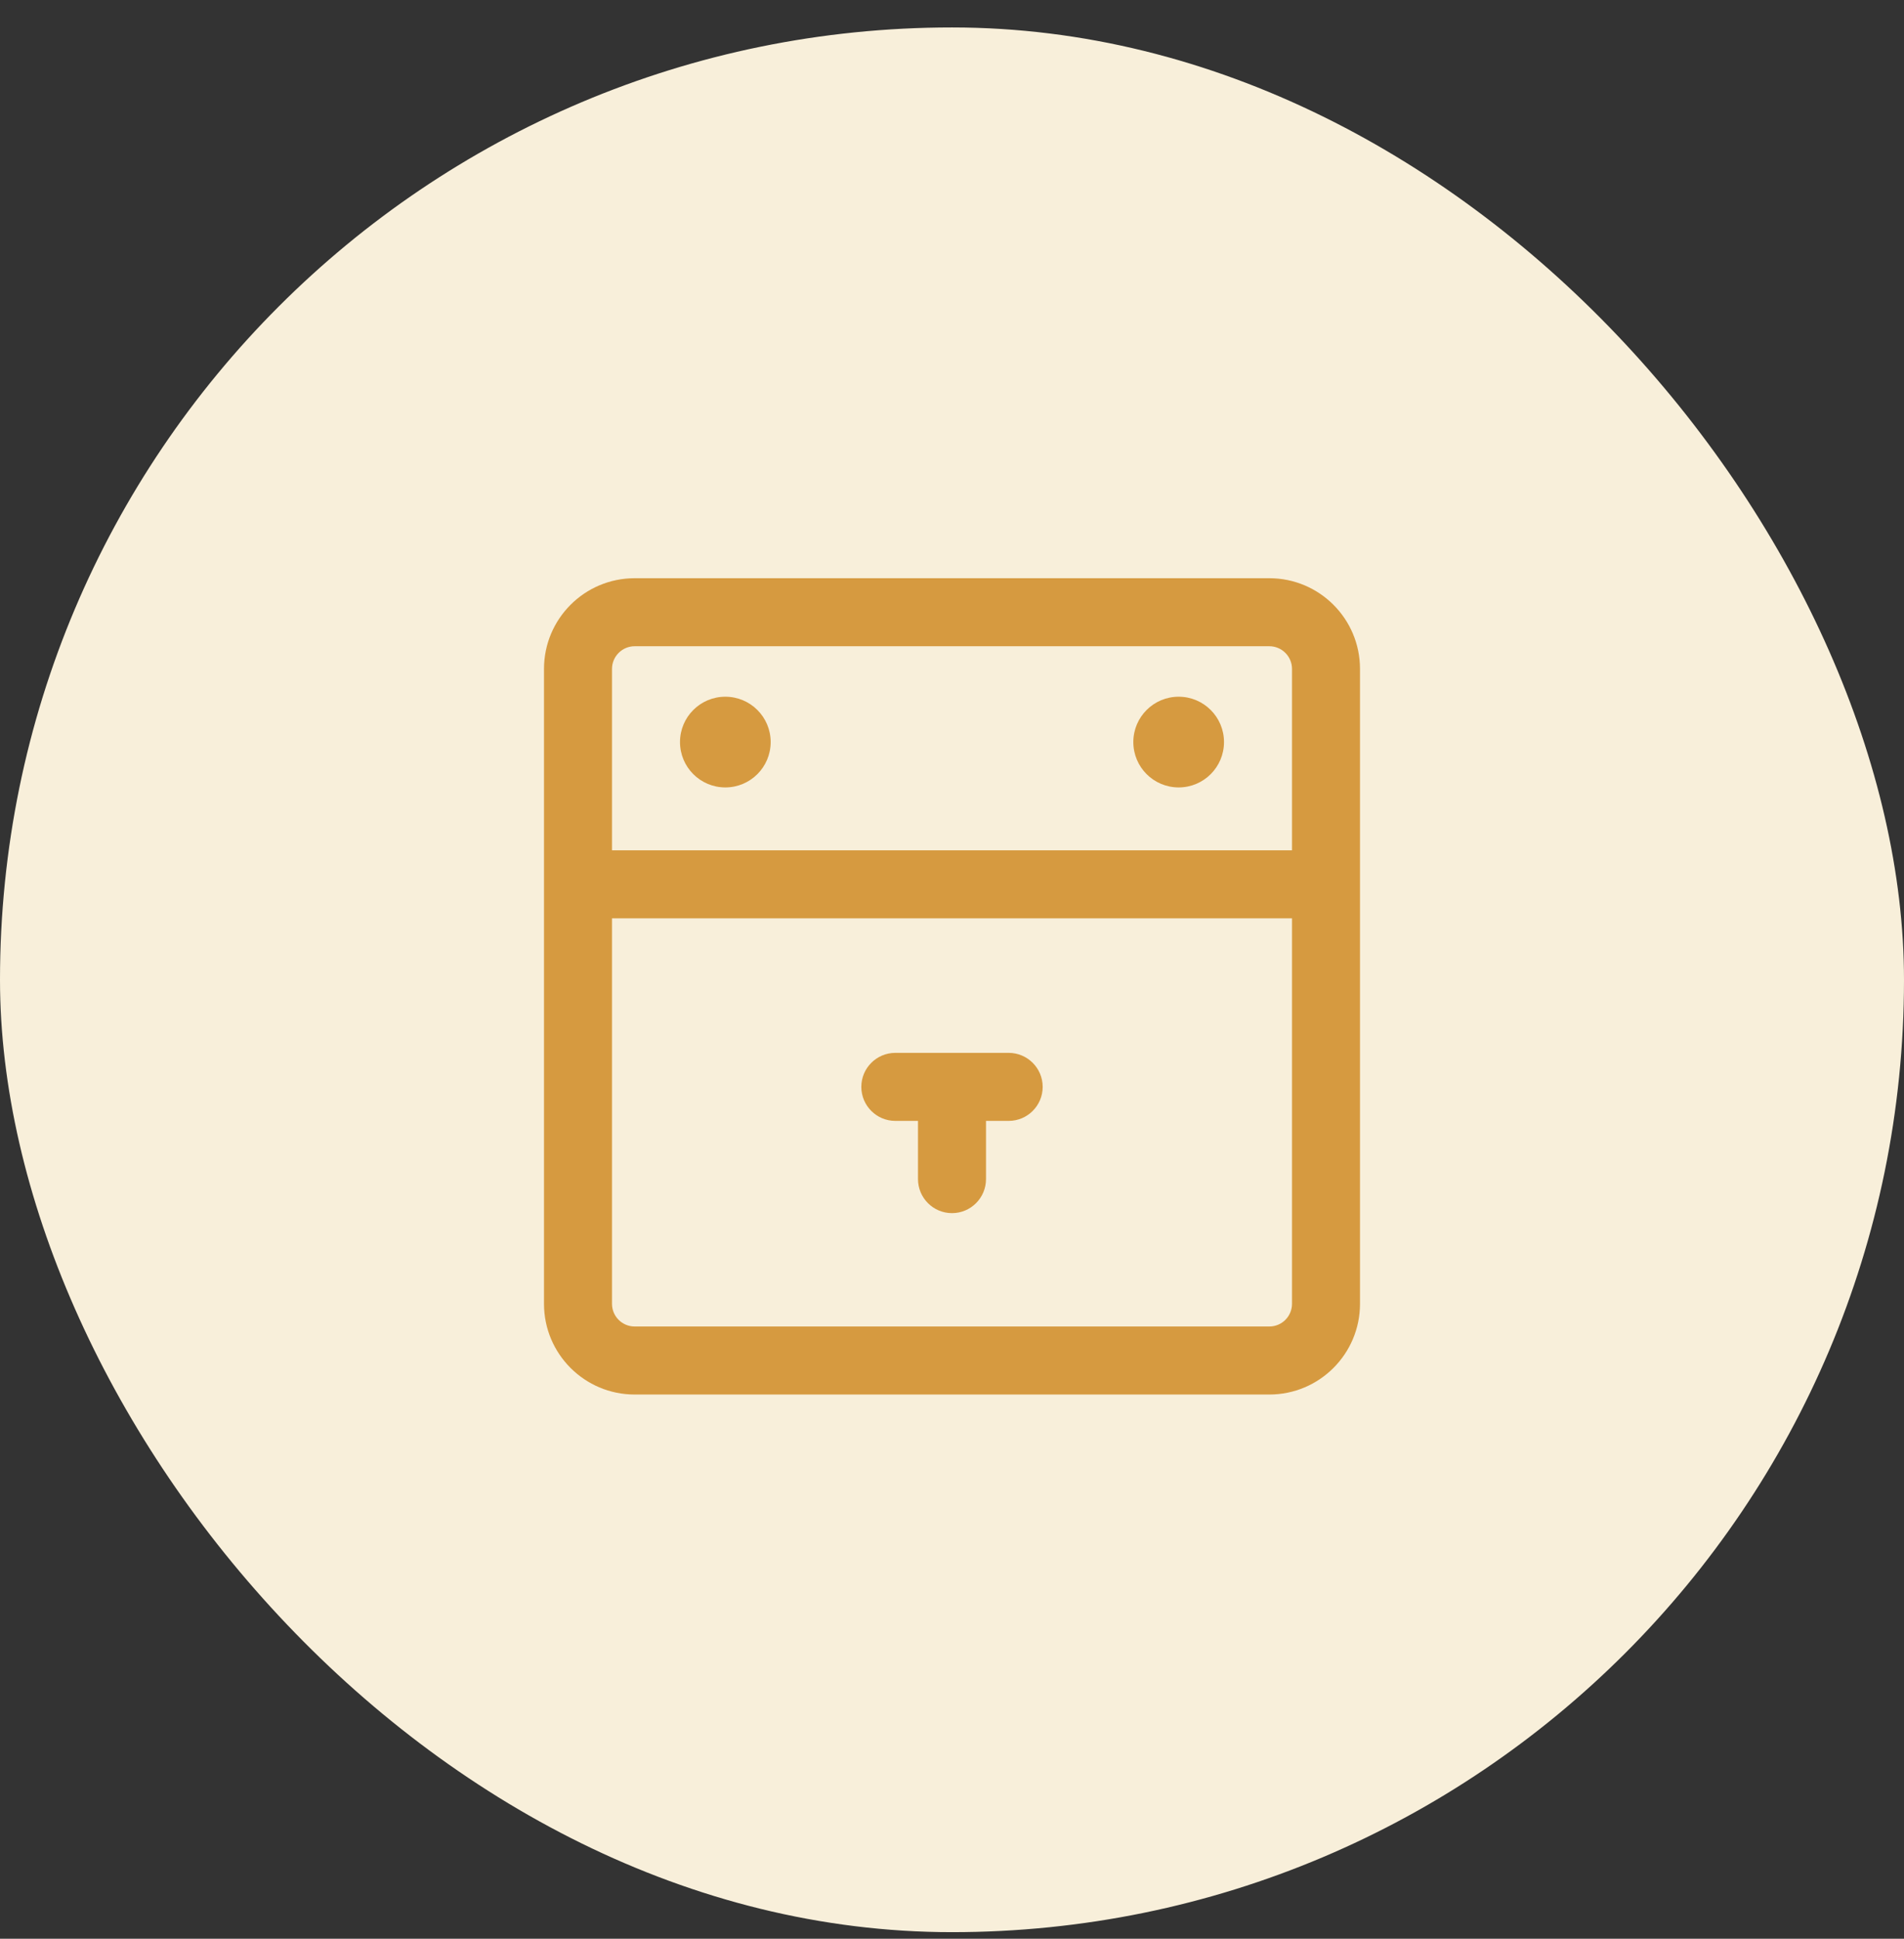
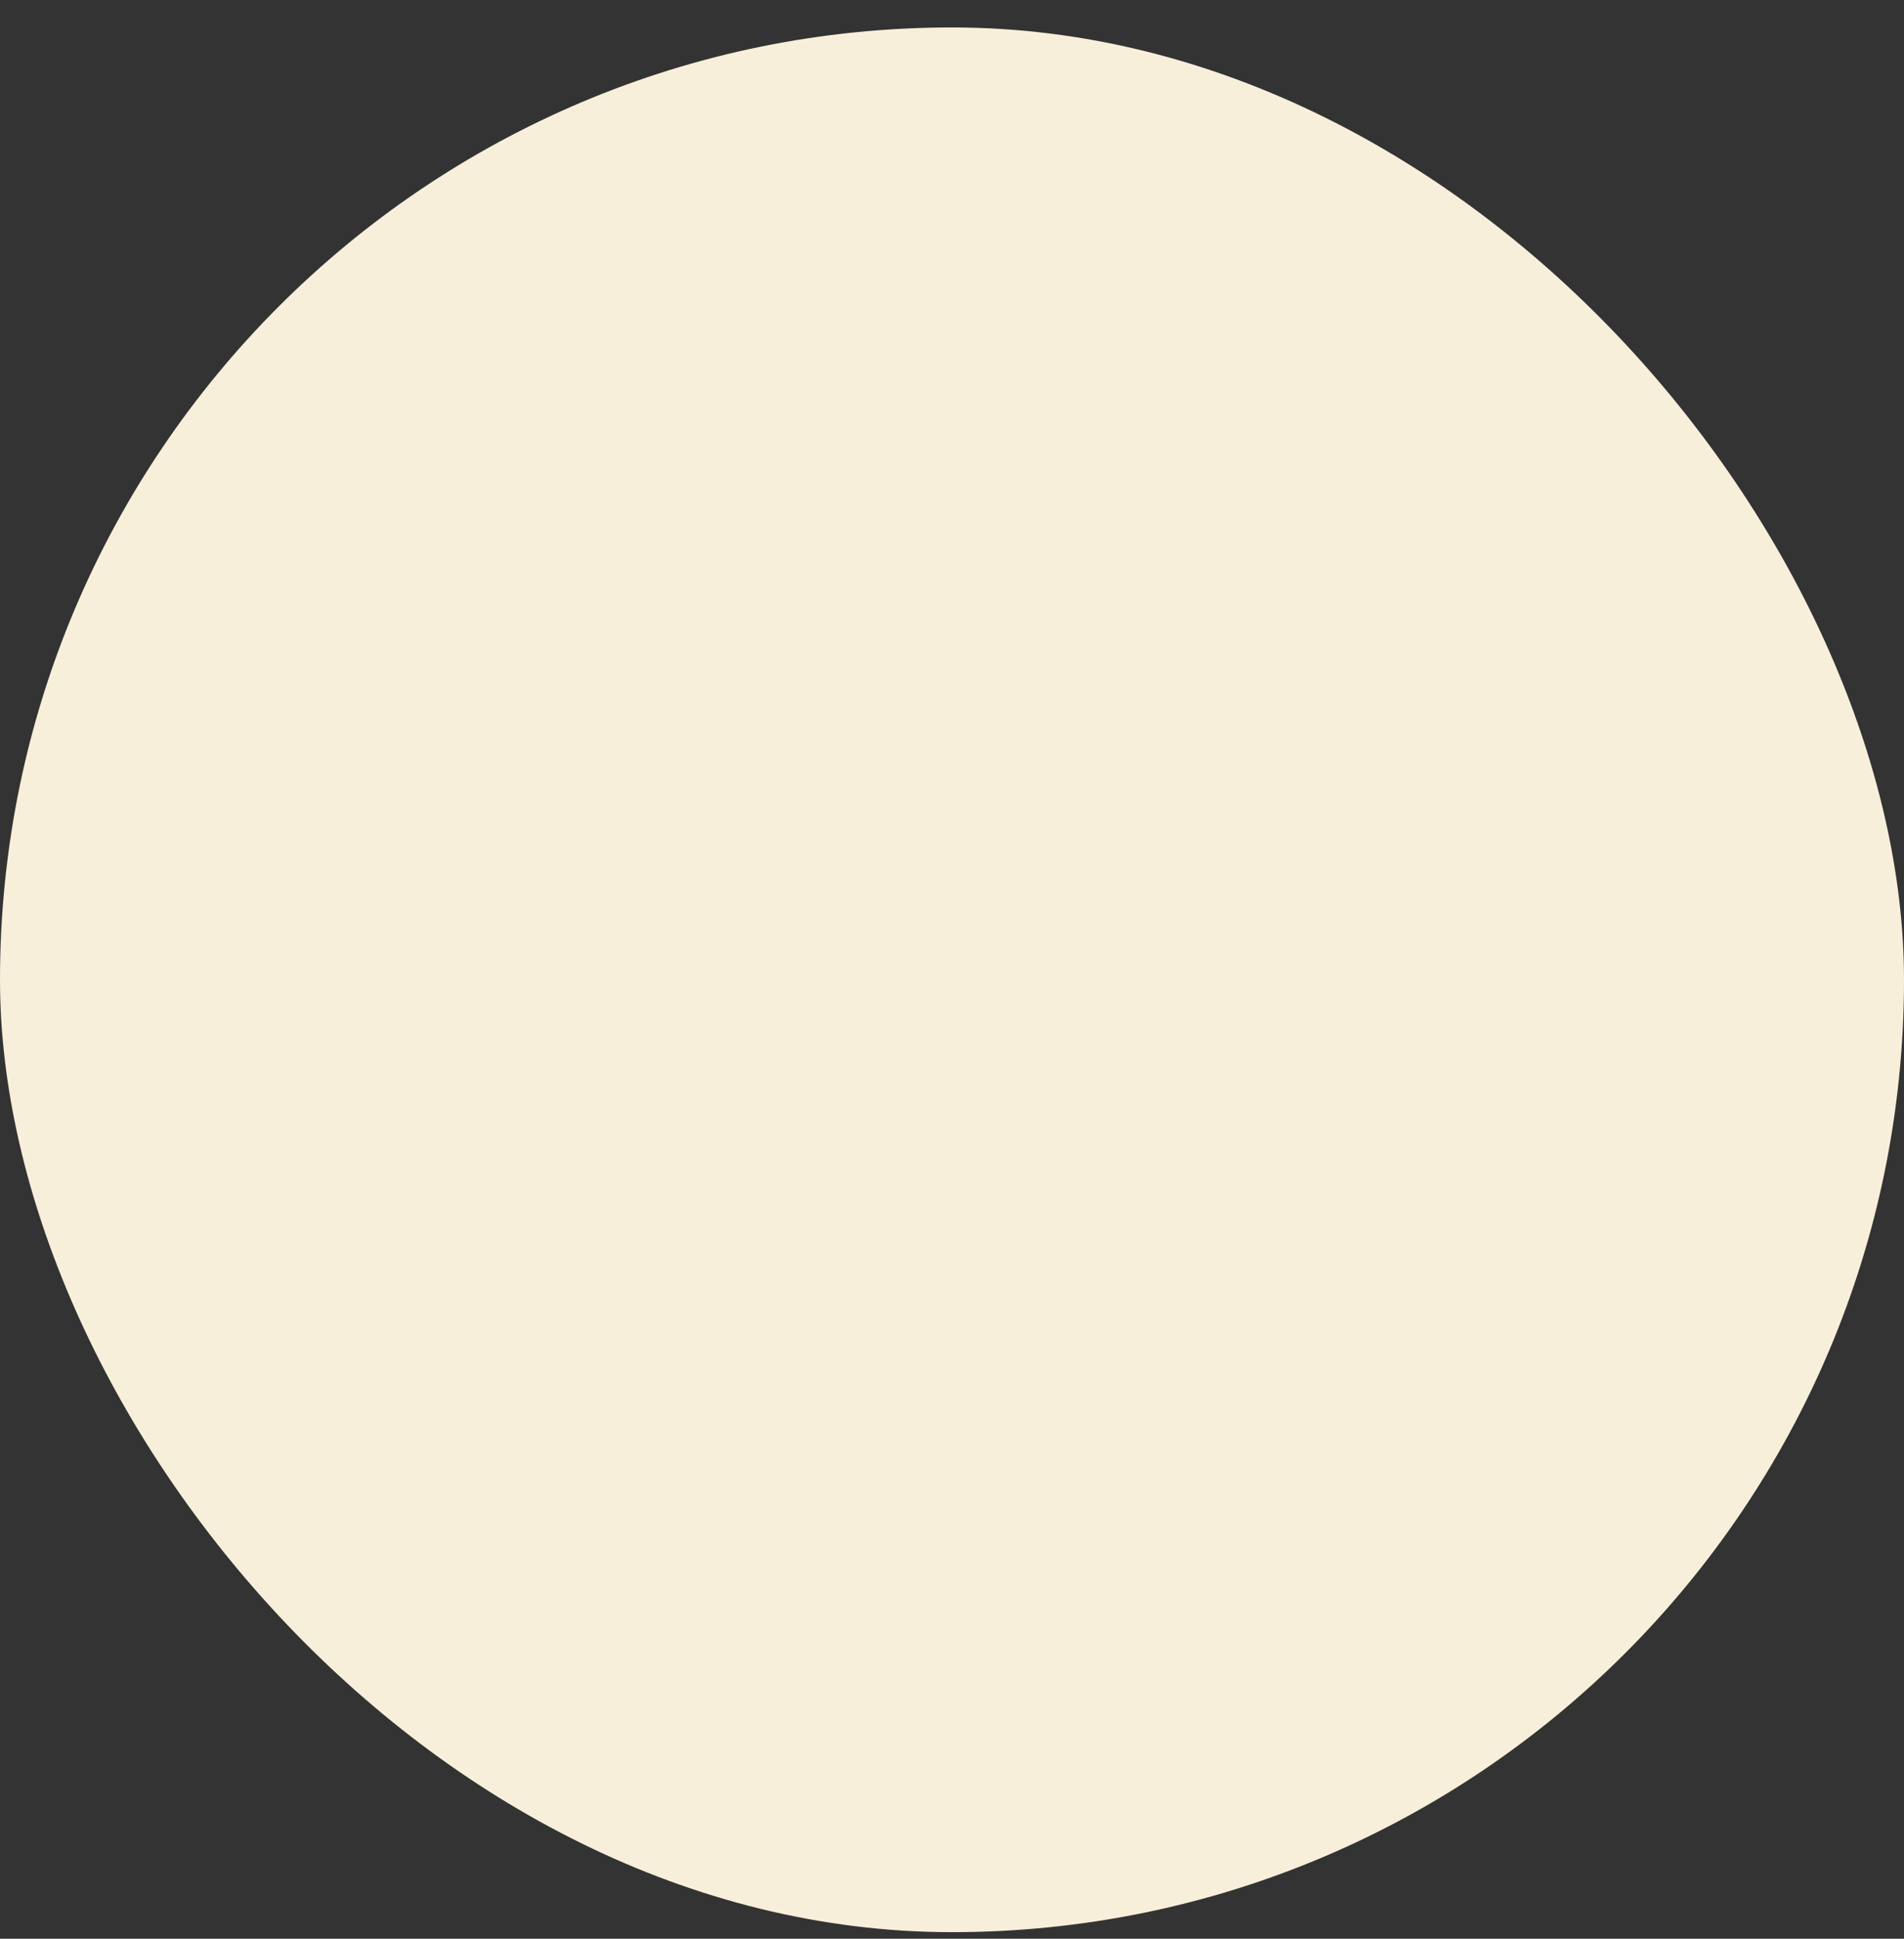
<svg xmlns="http://www.w3.org/2000/svg" width="56" height="57" viewBox="0 0 56 57" fill="none">
  <rect x="0" y="0" width="56" height="57" fill="#333333" stroke="none" />
  <g id="Frame 896">
    <rect y="0.807" width="56" height="56" rx="28" fill="#F8EFDA" />
    <g id="åæ¡åæ">
-       <path id="Union" fill-rule="evenodd" clip-rule="evenodd" d="M18.667 19H37.333C37.702 19 38 19.299 38 19.667V25H18V19.667C18 19.299 18.299 19 18.667 19ZM18 27V38.333C18 38.702 18.299 39 18.667 39H37.333C37.702 39 38 38.702 38 38.333V27H18ZM40 27V38.333C40 39.806 38.806 41 37.333 41H18.667C17.194 41 16 39.806 16 38.333V19.667C16 18.194 17.194 17 18.667 17H37.333C38.806 17 40 18.194 40 19.667V25V27ZM22.667 21.817C22.667 22.554 22.07 23.151 21.333 23.151C20.597 23.151 20 22.554 20 21.817C20 21.081 20.597 20.484 21.333 20.484C22.07 20.484 22.667 21.081 22.667 21.817ZM34.667 23.151C35.403 23.151 36 22.554 36 21.817C36 21.081 35.403 20.484 34.667 20.484C33.93 20.484 33.333 21.081 33.333 21.817C33.333 22.554 33.93 23.151 34.667 23.151ZM26.333 32.955C25.781 32.955 25.333 32.507 25.333 31.955C25.333 31.403 25.781 30.955 26.333 30.955H29.667C30.219 30.955 30.667 31.403 30.667 31.955C30.667 32.507 30.219 32.955 29.667 32.955H29V34.667C29 35.219 28.552 35.667 28 35.667C27.448 35.667 27 35.219 27 34.667V32.955H26.333Z" fill="#D69A40" />
-     </g>
+       </g>
  </g>
</svg>